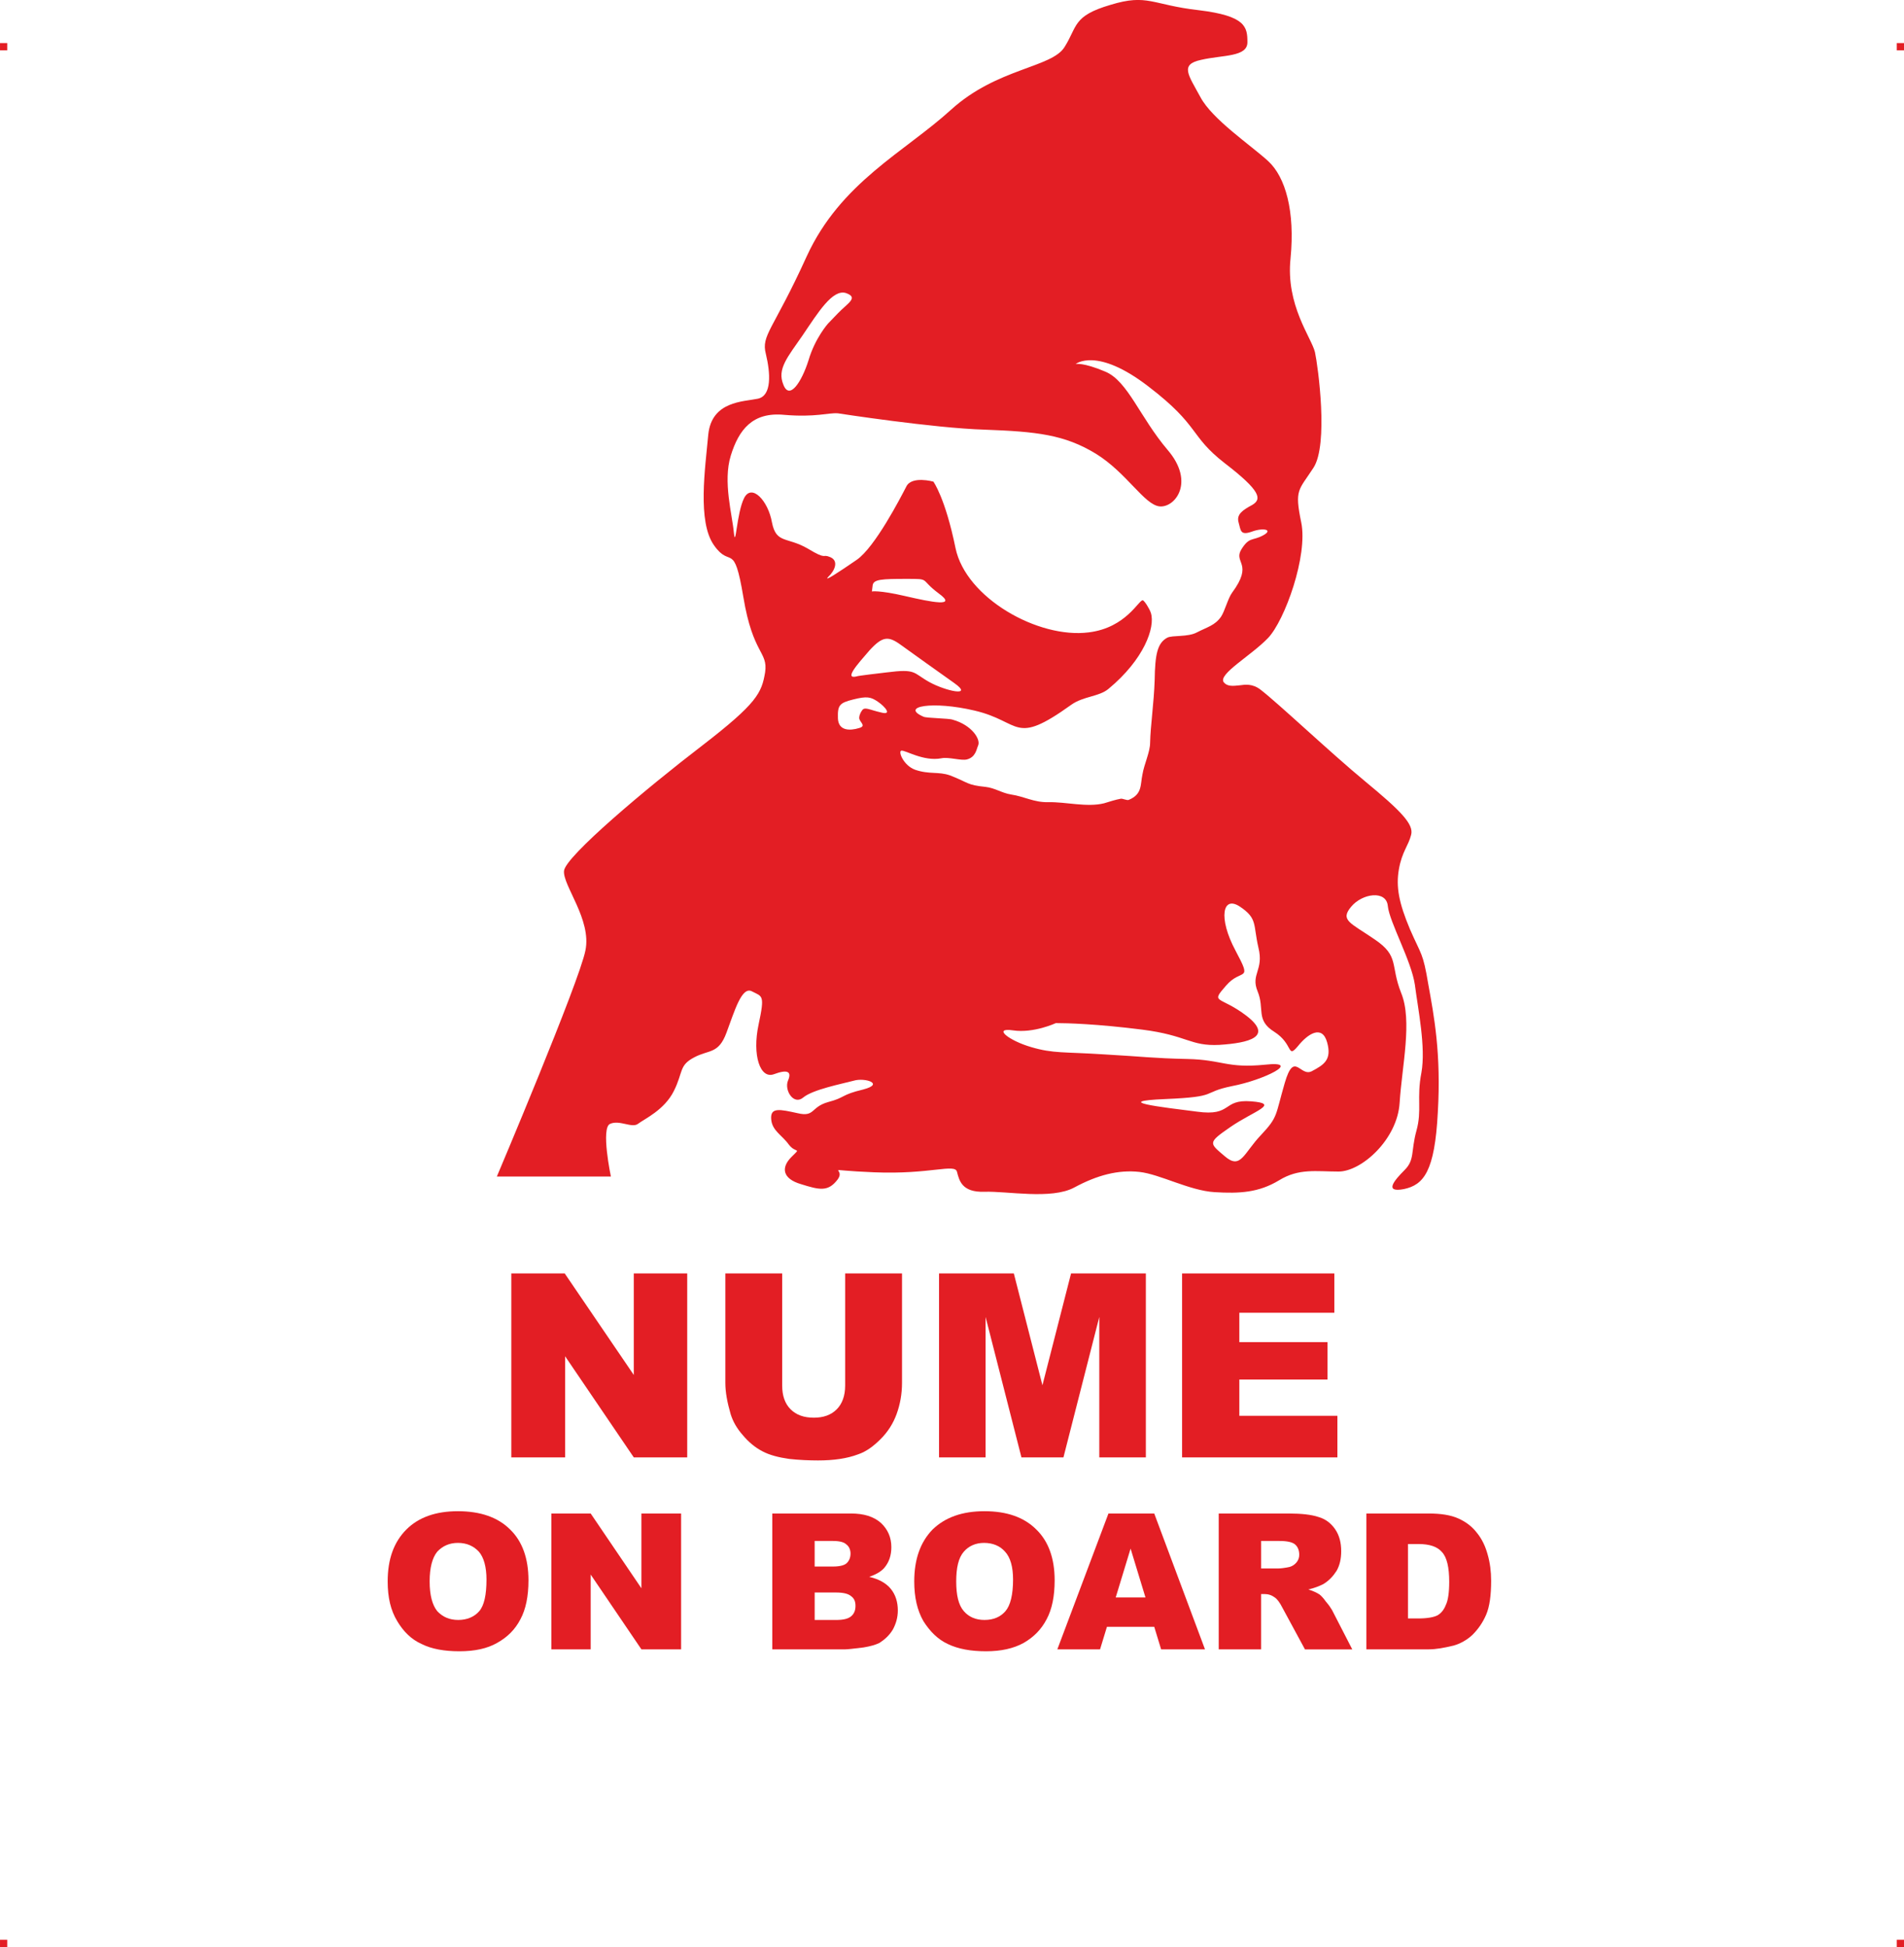
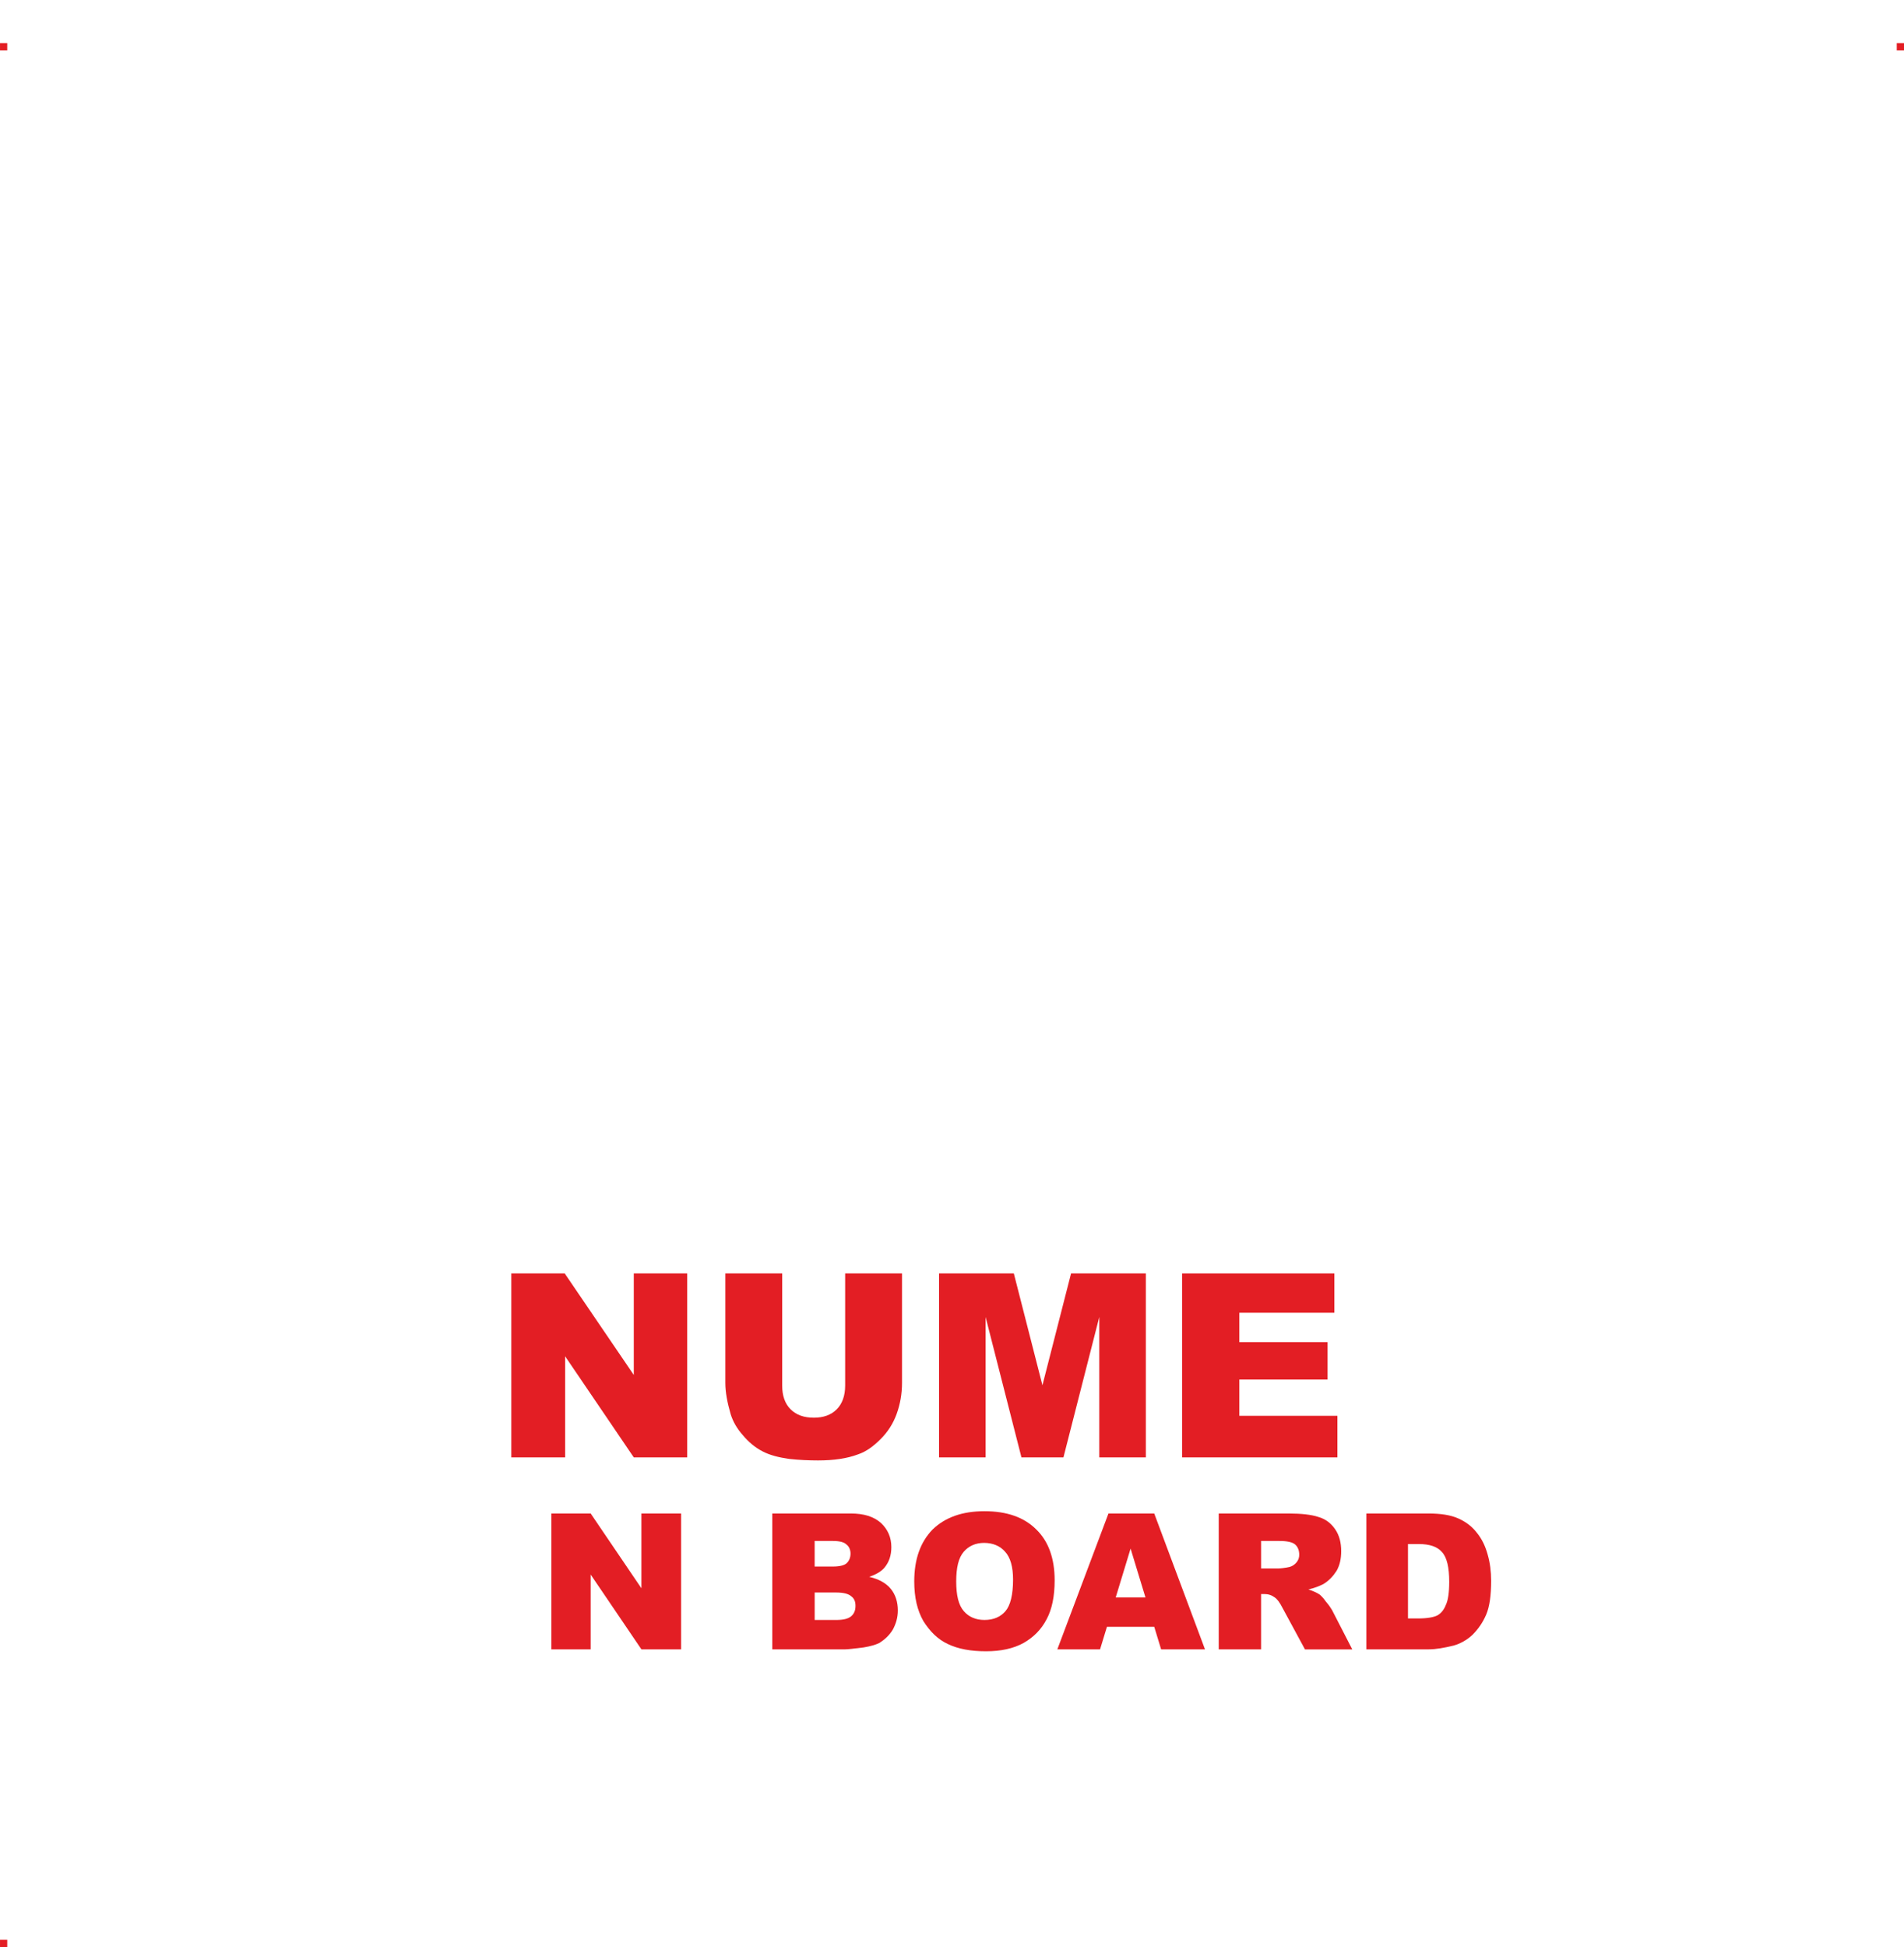
<svg xmlns="http://www.w3.org/2000/svg" xml:space="preserve" width="4.994in" height="5.106in" version="1.1" style="shape-rendering:geometricPrecision; text-rendering:geometricPrecision; image-rendering:optimizeQuality; fill-rule:evenodd; clip-rule:evenodd" viewBox="0 0 1178.65 1205.1">
  <defs>
    <style type="text/css">
   
    .fil0 {fill:#E31E24}
   
  </style>
  </defs>
  <g id="Layer_x0020_1">
    <g id="_2724879014192">
      <g id="_811191840">
        <rect class="fil0" x="-0" y="26.66" width="4.48" height="4.5" />
        <rect class="fil0" x="1174.18" y="26.66" width="4.48" height="4.5" />
        <rect class="fil0" x="-0" y="1200.6" width="4.48" height="4.5" />
-         <rect class="fil0" x="1174.18" y="1200.6" width="4.48" height="4.5" />
      </g>
      <g id="_811191232">
-         <path class="fil0" d="M307.54 728.19l70.62 0c0,0 -6.38,-30.23 -0.47,-32.6 5.91,-2.6 13.46,2.83 17.24,0 4.02,-3.07 16.3,-8.5 22.2,-20.31 5.91,-11.81 3.07,-15.83 12.52,-20.79 9.21,-4.96 15.12,-1.89 20.08,-15.35 4.96,-13.23 9.45,-29.05 15.83,-25.51 6.38,3.31 8.03,1.89 4.02,20.55 -4.02,18.9 0.95,33.78 9.45,30.71 8.27,-3.07 11.34,-1.89 8.74,4.02 -2.36,5.91 3.54,15.35 9.45,10.39 5.91,-4.96 24.09,-8.5 31.18,-10.39 6.85,-2.13 19.6,1.89 5.91,5.43 -13.94,3.31 -10.87,4.96 -21.73,7.79 -10.87,3.07 -8.03,9.45 -18.9,6.85 -10.87,-2.36 -16.77,-3.78 -16.3,3.54 0.47,7.32 6.61,9.92 10.87,15.83 4.49,5.91 8.03,1.42 1.65,7.79 -6.61,6.61 -5.43,13.46 5.91,16.77 11.34,3.54 16.77,4.96 22.68,-2.83 5.91,-8.03 -12.28,-5.91 22.68,-4.49 34.96,1.42 50.08,-5.67 51.26,-0.24 1.42,5.43 3.07,12.76 17.01,12.28 14.17,-0.47 41.34,4.96 55.51,-2.6 14.41,-7.79 27.4,-11.1 40.39,-9.68 12.76,1.42 30.94,11.57 46.53,12.52 15.59,0.95 27.4,0.24 39.92,-7.32 12.28,-7.56 22.91,-5.43 36.85,-5.43 14.17,0 36.38,-19.84 37.79,-42.52 1.42,-22.68 8.03,-50.78 0.95,-68.03 -6.85,-17.24 -0.95,-22.68 -16.3,-33.07 -15.12,-10.39 -21.73,-11.81 -14.64,-20.31 6.85,-8.27 21.73,-10.39 22.68,-0.47 0.95,9.92 14.64,34.01 16.77,48.89 1.89,14.88 6.85,38.5 4.02,54.33 -3.07,15.83 0.47,23.15 -3.07,35.9 -3.54,12.99 -0.95,17.95 -7.32,24.33 -6.38,6.38 -12.99,14.17 -0.47,11.81 12.28,-2.6 19.13,-10.87 21.02,-47.48 2.13,-36.38 -2.36,-59.76 -5.91,-79.36 -3.31,-19.84 -4.25,-17.72 -11.34,-34.01 -6.85,-16.3 -8.74,-26.22 -6.85,-37.08 1.89,-10.87 5.91,-14.64 7.56,-21.26 1.89,-6.61 -6.61,-15.12 -28.34,-33.07 -21.73,-17.95 -53.86,-48.42 -64.96,-56.93 -4.96,-3.78 -9.45,-3.07 -12.99,-2.6 -4.25,0.47 -7.56,0.71 -9.68,-1.89 -3.78,-4.96 17.01,-16.53 27.4,-27.4 10.39,-10.87 24.8,-51.02 20.55,-71.57 -4.25,-20.55 -1.65,-19.6 7.56,-33.78 9.45,-14.41 2.83,-62.83 0.95,-71.57 -2.13,-8.98 -18.19,-29.05 -15.12,-58.11 2.83,-29.05 -3.07,-50.31 -13.94,-60.23 -10.87,-9.92 -34.49,-25.75 -41.81,-39.45 -7.56,-13.94 -12.99,-20.31 0.47,-23.15 13.23,-3.07 28.58,-1.65 28.58,-10.87 0,-9.45 -0.95,-16.3 -30,-19.84 -29.29,-3.31 -31.65,-10.39 -54.8,-3.31 -23.38,6.85 -20.31,13.23 -28.34,25.98 -7.79,12.99 -41.81,12.99 -70.39,38.97 -28.82,26.22 -68.26,44.88 -89.29,90.7 -20.79,45.82 -28.34,48.66 -25.27,60.47 2.83,11.81 3.78,25.75 -4.96,27.64 -8.98,1.89 -28.58,1.42 -30.71,22.2 -1.89,20.79 -6.85,53.86 3.54,68.5 10.39,14.88 12.28,-3.31 18.19,32.12 5.91,35.67 15.35,33.54 13.46,46.53 -2.13,12.76 -4.96,19.13 -38.97,45.35 -34.25,26.22 -84.56,68.5 -85.51,77.48 -0.95,8.98 17.24,30.23 13.23,49.37 -3.78,19.37 -54.8,139.83 -54.8,139.83l0 -0zm346.04 -94.95c7.09,0 25.27,0.47 53.38,4.02 28.11,3.54 29.76,10.39 47.95,9.45 18.19,-1.18 33.54,-4.96 16.77,-17.95 -16.77,-12.76 -22.68,-7.32 -12.76,-18.66 9.68,-11.34 16.77,-1.42 5.91,-21.73 -10.87,-20.31 -8.03,-34.49 2.83,-27.16 10.87,7.32 8.03,10.87 11.34,25.27 3.54,14.17 -4.96,16.3 -0.47,27.16 4.49,10.87 -1.42,17.72 10.39,25.04 11.81,7.56 7.79,16.77 14.41,8.98 6.38,-8.03 15.12,-13.46 18.19,-2.6 3.07,10.87 -1.89,13.94 -9.45,17.95 -7.32,3.78 -10.87,-12.99 -16.77,7.32 -5.91,20.31 -4.02,20.79 -14.64,32.12 -10.87,11.34 -12.52,21.73 -22.44,13.23 -9.68,-8.27 -10.87,-8.27 3.54,-18.19 14.41,-9.92 31.18,-14.41 12.76,-15.83 -18.19,-1.42 -11.34,9.45 -33.54,6.38 -22.2,-2.83 -53.62,-6.38 -19.6,-7.79 34.01,-1.42 21.73,-4.02 41.34,-8.03 19.84,-3.78 43.93,-15.83 20.31,-13.23 -23.62,2.36 -26.22,-3.07 -47.95,-3.54 -21.73,-0.47 -26.22,-1.42 -51.26,-2.83 -25.27,-1.65 -31.65,-0.47 -45.35,-4.49 -13.94,-4.02 -24.33,-12.28 -11.34,-10.39 12.76,1.89 26.45,-4.49 26.45,-4.49l-0 -0zm-121.65 -189.44c-0.71,2.83 5.2,5.43 -0.24,6.85 -5.43,1.65 -12.76,1.89 -12.99,-6.14 -0.24,-8.03 0.95,-9.45 9.45,-11.57 8.5,-2.13 10.87,-1.65 15.35,1.42 4.49,3.07 8.98,8.5 1.89,6.61 -7.32,-1.65 -10.16,-3.78 -11.81,-1.18 -1.65,2.36 -1.65,4.02 -1.65,4.02l0 0zm-1.18 -25.27c0,0 0,-0.24 18.19,-2.36 18.42,-2.36 16.06,0.24 26.22,5.91 10.16,5.67 27.87,9.45 15.59,0.71 -12.28,-8.74 -25.27,-17.95 -33.07,-23.62 -7.79,-5.67 -11.34,-5.43 -19.37,3.31 -7.79,8.98 -16.3,18.42 -7.56,16.06l0 -0zm8.98 -52.44c0,0 4.25,-0.95 20.55,2.83 16.3,3.78 32.83,7.09 20.79,-1.65 -12.05,-8.98 -4.72,-8.98 -19.84,-8.98 -15.35,0 -20.55,0.24 -21.02,4.02 -0.47,3.78 -0.47,3.78 -0.47,3.78l-0 0zm-27.16 -165.82c0,0 -8.03,8.98 -12.05,22.68 -4.25,13.46 -11.81,25.04 -15.59,15.12 -4.02,-9.68 2.6,-17.01 12.05,-30.71 9.45,-13.94 18.42,-28.58 26.69,-25.98 8.03,2.83 1.18,6.14 -4.96,12.52 -6.14,6.38 -6.14,6.38 -6.14,6.38zm5.9 55.51c0,0 59.29,9.21 91.17,10.16 32.12,1.18 49.37,3.07 68.74,14.88 19.13,11.81 30,31.65 39.45,32.6 9.45,0.95 22.2,-14.88 4.96,-34.96 -17.24,-20.31 -24.57,-42.52 -38.5,-48.42 -13.94,-5.91 -18.42,-4.72 -18.42,-4.72 0,0 12.99,-10.87 45.12,13.94 32.12,24.57 25.04,30.23 47.24,47.48 22.44,17.24 22.91,22.2 17.01,25.75 -6.14,3.31 -9.92,5.91 -8.5,10.87 1.42,4.96 0.95,8.27 8.27,5.67 7.09,-2.6 13.46,-1.18 6.85,2.36 -6.61,3.54 -8.5,0.71 -13.46,8.74 -4.96,8.27 7.79,8.5 -5.67,26.69 -2.6,3.54 -4.49,11.34 -6.85,14.88 -3.78,5.43 -8.5,6.38 -14.88,9.68 -5.67,3.07 -15.12,1.65 -18.42,3.31 -6.14,3.31 -7.56,10.39 -7.79,26.22 -0.47,14.41 -2.6,28.11 -2.83,38.97 0,5.43 -3.78,13.46 -4.72,19.37 -1.42,6.61 0,12.28 -8.5,15.83 -1.18,0.47 -3.78,-0.95 -4.96,-0.71 -3.78,0.71 -6.38,1.65 -10.39,2.83 -10.63,2.6 -23.62,-0.95 -34.49,-0.71 -8.74,0.24 -14.88,-3.54 -22.91,-4.72 -5.91,-0.95 -9.92,-4.02 -15.83,-4.72 -11.81,-1.18 -10.39,-2.6 -21.97,-7.09 -7.32,-2.6 -12.76,-0.47 -21.73,-3.54 -7.09,-2.6 -10.63,-11.34 -8.5,-11.81 2.36,-0.47 13.7,6.85 24.8,4.72 4.49,-0.95 12.28,1.65 15.83,0.71 5.43,-1.42 5.91,-6.38 6.85,-8.5 1.89,-3.78 -3.78,-12.76 -15.59,-16.06 -2.36,-0.95 -16.53,-0.95 -18.19,-1.89 -14.64,-6.38 5.67,-9.92 31.65,-3.78 29.29,6.85 23.86,22.2 59.76,-3.54 7.56,-5.43 17.24,-4.96 23.15,-9.92 21.97,-18.19 29.05,-38.03 26.22,-47 -0.95,-2.83 -4.02,-7.56 -4.96,-7.79 -2.36,-0.71 -10.16,17.01 -33.54,19.84 -31.18,4.02 -76.06,-21.26 -82.44,-52.2 -6.38,-31.18 -13.7,-41.1 -13.7,-41.1 0,0 -13.46,-3.78 -16.77,3.07 -3.54,6.85 -19.37,37.56 -30.71,45.35 -11.34,7.79 -21.02,14.17 -17.48,10.39 3.78,-3.54 6.61,-9.68 1.18,-12.05 -5.43,-2.36 -1.65,2.13 -14.17,-5.43 -12.76,-7.32 -19.37,-2.83 -21.97,-16.06 -2.36,-13.46 -12.52,-24.33 -17.24,-15.12 -4.72,9.45 -5.2,32.36 -6.38,21.26 -0.95,-10.87 -6.85,-31.42 -1.89,-47.48 4.96,-16.06 13.46,-27.16 33.07,-25.27 19.37,1.65 27.64,-1.42 33.07,-0.95l0 0z" />
        <polygon class="fil0" points="316.52,788.18 349.58,788.18 392.34,851.01 392.34,788.18 425.41,788.18 425.41,902.04 392.34,902.04 349.82,839.44 349.82,902.04 316.52,902.04 " />
        <path id="_1" class="fil0" d="M523.19 788.18l35.19 0 0 67.79c0,6.85 -1.18,13.23 -3.31,19.13 -2.13,5.91 -5.43,11.1 -9.92,15.59 -4.49,4.49 -8.98,7.79 -13.94,9.45 -6.85,2.6 -15.12,3.78 -24.8,3.78 -5.43,0 -11.57,-0.24 -17.95,-0.95 -6.61,-0.95 -12.05,-2.36 -16.53,-4.72 -4.49,-2.36 -8.5,-5.67 -12.05,-9.92 -3.78,-4.25 -6.14,-8.5 -7.56,-12.99 -2.13,-7.32 -3.31,-13.7 -3.31,-19.37l0 -67.79 35.19 0 0 69.44c0,6.14 1.65,11.1 5.2,14.64 3.54,3.54 8.27,5.2 14.41,5.2 5.91,0 10.63,-1.65 14.17,-5.2 3.31,-3.31 5.2,-8.27 5.2,-14.64l0 -69.44 0 0z" />
        <polygon id="_2" class="fil0" points="581.3,788.18 627.6,788.18 645.31,857.39 663.03,788.18 709.33,788.18 709.33,902.04 680.51,902.04 680.51,815.11 658.31,902.04 632.32,902.04 610.12,815.11 610.12,902.04 581.3,902.04 581.3,788.18 " />
        <polygon id="_3" class="fil0" points="731.76,788.18 826.01,788.18 826.01,812.51 767.2,812.51 767.2,830.7 821.76,830.7 821.76,853.85 767.2,853.85 767.2,876.29 827.9,876.29 827.9,902.04 731.76,902.04 731.76,788.18 " />
-         <path class="fil0" d="M239.98 978.8c0,-13.7 3.78,-24.33 11.57,-32.12 7.56,-7.56 18.19,-11.34 31.89,-11.34 13.94,0 24.8,3.78 32.36,11.34 7.56,7.32 11.34,17.95 11.34,31.42 0,9.92 -1.65,17.95 -4.96,24.09 -3.31,6.38 -8.03,11.1 -14.41,14.64 -6.14,3.54 -13.94,5.2 -23.38,5.2 -9.45,0 -17.24,-1.42 -23.38,-4.49 -6.38,-2.83 -11.34,-7.79 -15.12,-14.17 -4.02,-6.61 -5.91,-14.64 -5.91,-24.57zm25.98 0c0,8.5 1.65,14.64 4.72,18.42 3.31,3.54 7.56,5.43 12.99,5.43 5.43,0 9.92,-1.89 12.99,-5.43 3.07,-3.54 4.49,-10.16 4.49,-19.6 0,-7.79 -1.65,-13.7 -4.72,-17.24 -3.31,-3.54 -7.56,-5.43 -12.99,-5.43 -5.2,0 -9.45,1.89 -12.76,5.43 -3.07,3.78 -4.72,9.92 -4.72,18.42l0 0z" />
        <polygon id="_1_0" class="fil0" points="341.32,936.76 365.65,936.76 397.06,983.05 397.06,936.76 421.63,936.76 421.63,1020.85 397.06,1020.85 365.65,974.55 365.65,1020.85 341.32,1020.85 " />
        <path id="_2_1" class="fil0" d="M478.08 936.76l48.66 0c8.03,0 14.17,1.89 18.66,5.91 4.25,4.02 6.38,8.98 6.38,14.88 0,5.2 -1.42,9.45 -4.49,12.99 -2.13,2.36 -5.2,4.02 -9.21,5.43 6.14,1.42 10.63,4.02 13.46,7.56 2.83,3.54 4.25,8.03 4.25,13.23 0,4.49 -1.18,8.27 -3.07,11.81 -2.13,3.54 -4.96,6.14 -8.27,8.27 -2.36,1.18 -5.67,2.13 -9.92,2.83 -5.91,0.71 -9.68,1.18 -11.57,1.18l-44.88 0 0 -84.09 0 0zm26.22 32.83l11.34 0c4.02,0 6.85,-0.71 8.27,-1.89 1.65,-1.42 2.6,-3.54 2.6,-6.14 0,-2.36 -0.95,-4.49 -2.6,-5.67 -1.42,-1.42 -4.25,-2.13 -8.27,-2.13l-11.34 0 0 15.83zm0 33.07l13.23 0c4.49,0 7.56,-0.71 9.45,-2.36 1.89,-1.65 2.6,-3.78 2.6,-6.38 0,-2.6 -0.71,-4.49 -2.6,-5.91 -1.89,-1.65 -4.96,-2.36 -9.68,-2.36l-12.99 0 0 17.01 0 0z" />
        <path id="_3_2" class="fil0" d="M565.95 978.8c0,-13.7 3.78,-24.33 11.34,-32.12 7.79,-7.56 18.42,-11.34 32.12,-11.34 13.94,0 24.57,3.78 32.12,11.34 7.56,7.32 11.34,17.95 11.34,31.42 0,9.92 -1.65,17.95 -4.96,24.09 -3.31,6.38 -8.03,11.1 -14.17,14.64 -6.38,3.54 -14.17,5.2 -23.38,5.2 -9.45,0 -17.24,-1.42 -23.62,-4.49 -6.14,-2.83 -11.1,-7.79 -15.12,-14.17 -3.78,-6.61 -5.67,-14.64 -5.67,-24.57l-0 0zm25.98 0c0,8.5 1.42,14.64 4.72,18.42 3.07,3.54 7.32,5.43 12.76,5.43 5.67,0 9.92,-1.89 12.99,-5.43 3.07,-3.54 4.72,-10.16 4.72,-19.6 0,-7.79 -1.65,-13.7 -4.96,-17.24 -3.07,-3.54 -7.56,-5.43 -12.99,-5.43 -5.2,0 -9.45,1.89 -12.52,5.43 -3.31,3.78 -4.72,9.92 -4.72,18.42z" />
        <path id="_4" class="fil0" d="M714.52 1006.91l-29.29 0 -4.25 13.94 -26.45 0 31.65 -84.09 28.34 0 31.42 84.09 -27.16 0 -4.25 -13.94zm-5.43 -18.19l-9.21 -30.23 -9.21 30.23 18.42 0z" />
        <path id="_5" class="fil0" d="M754.44 1020.85l0 -84.09 43.23 0c8.03,0 14.17,0.71 18.42,2.13 4.25,1.18 7.79,3.78 10.39,7.56 2.6,3.78 3.78,8.27 3.78,13.7 0,4.72 -0.95,8.74 -2.83,12.05 -2.13,3.31 -4.72,6.14 -8.27,8.27 -2.36,1.18 -5.2,2.36 -9.21,3.31 3.07,0.95 5.43,2.13 6.85,3.07 0.95,0.71 2.36,2.13 4.02,4.49 1.89,2.13 3.07,4.02 3.78,5.2l12.52 24.33 -29.29 0 -13.94 -25.75c-1.65,-3.31 -3.31,-5.43 -4.72,-6.38 -1.89,-1.42 -4.02,-2.13 -6.38,-2.13l-2.13 0 0 34.25 -26.22 0 0 0zm26.22 -50.08l10.87 0c1.18,0 3.54,-0.24 6.85,-0.95 1.65,-0.47 3.07,-1.42 4.25,-2.83 1.18,-1.42 1.65,-3.07 1.65,-4.72 0,-2.83 -0.95,-4.96 -2.6,-6.38 -1.65,-1.42 -4.96,-2.13 -9.68,-2.13l-11.34 0 0 17.01 0 0z" />
        <path id="_6" class="fil0" d="M845.85 936.76l38.5 0c7.56,0 13.7,0.95 18.42,3.07 4.72,2.13 8.5,4.96 11.57,8.98 3.07,3.78 5.2,8.27 6.61,13.46 1.42,4.96 2.13,10.39 2.13,16.06 0,8.98 -0.95,16.06 -3.07,21.02 -2.13,4.96 -4.96,8.98 -8.5,12.52 -3.54,3.31 -7.56,5.43 -11.57,6.61 -5.91,1.42 -10.87,2.36 -15.59,2.36l-38.5 0 0 -84.09 0 0zm25.75 18.9l0 46.06 6.38 0c5.43,0 9.45,-0.71 11.81,-1.89 2.13,-1.18 4.02,-3.31 5.2,-6.38 1.42,-2.83 2.13,-7.79 2.13,-14.41 0,-8.98 -1.42,-15.12 -4.49,-18.42 -2.83,-3.31 -7.56,-4.96 -14.41,-4.96l-6.61 0 -0 -0z" />
      </g>
    </g>
  </g>
</svg>